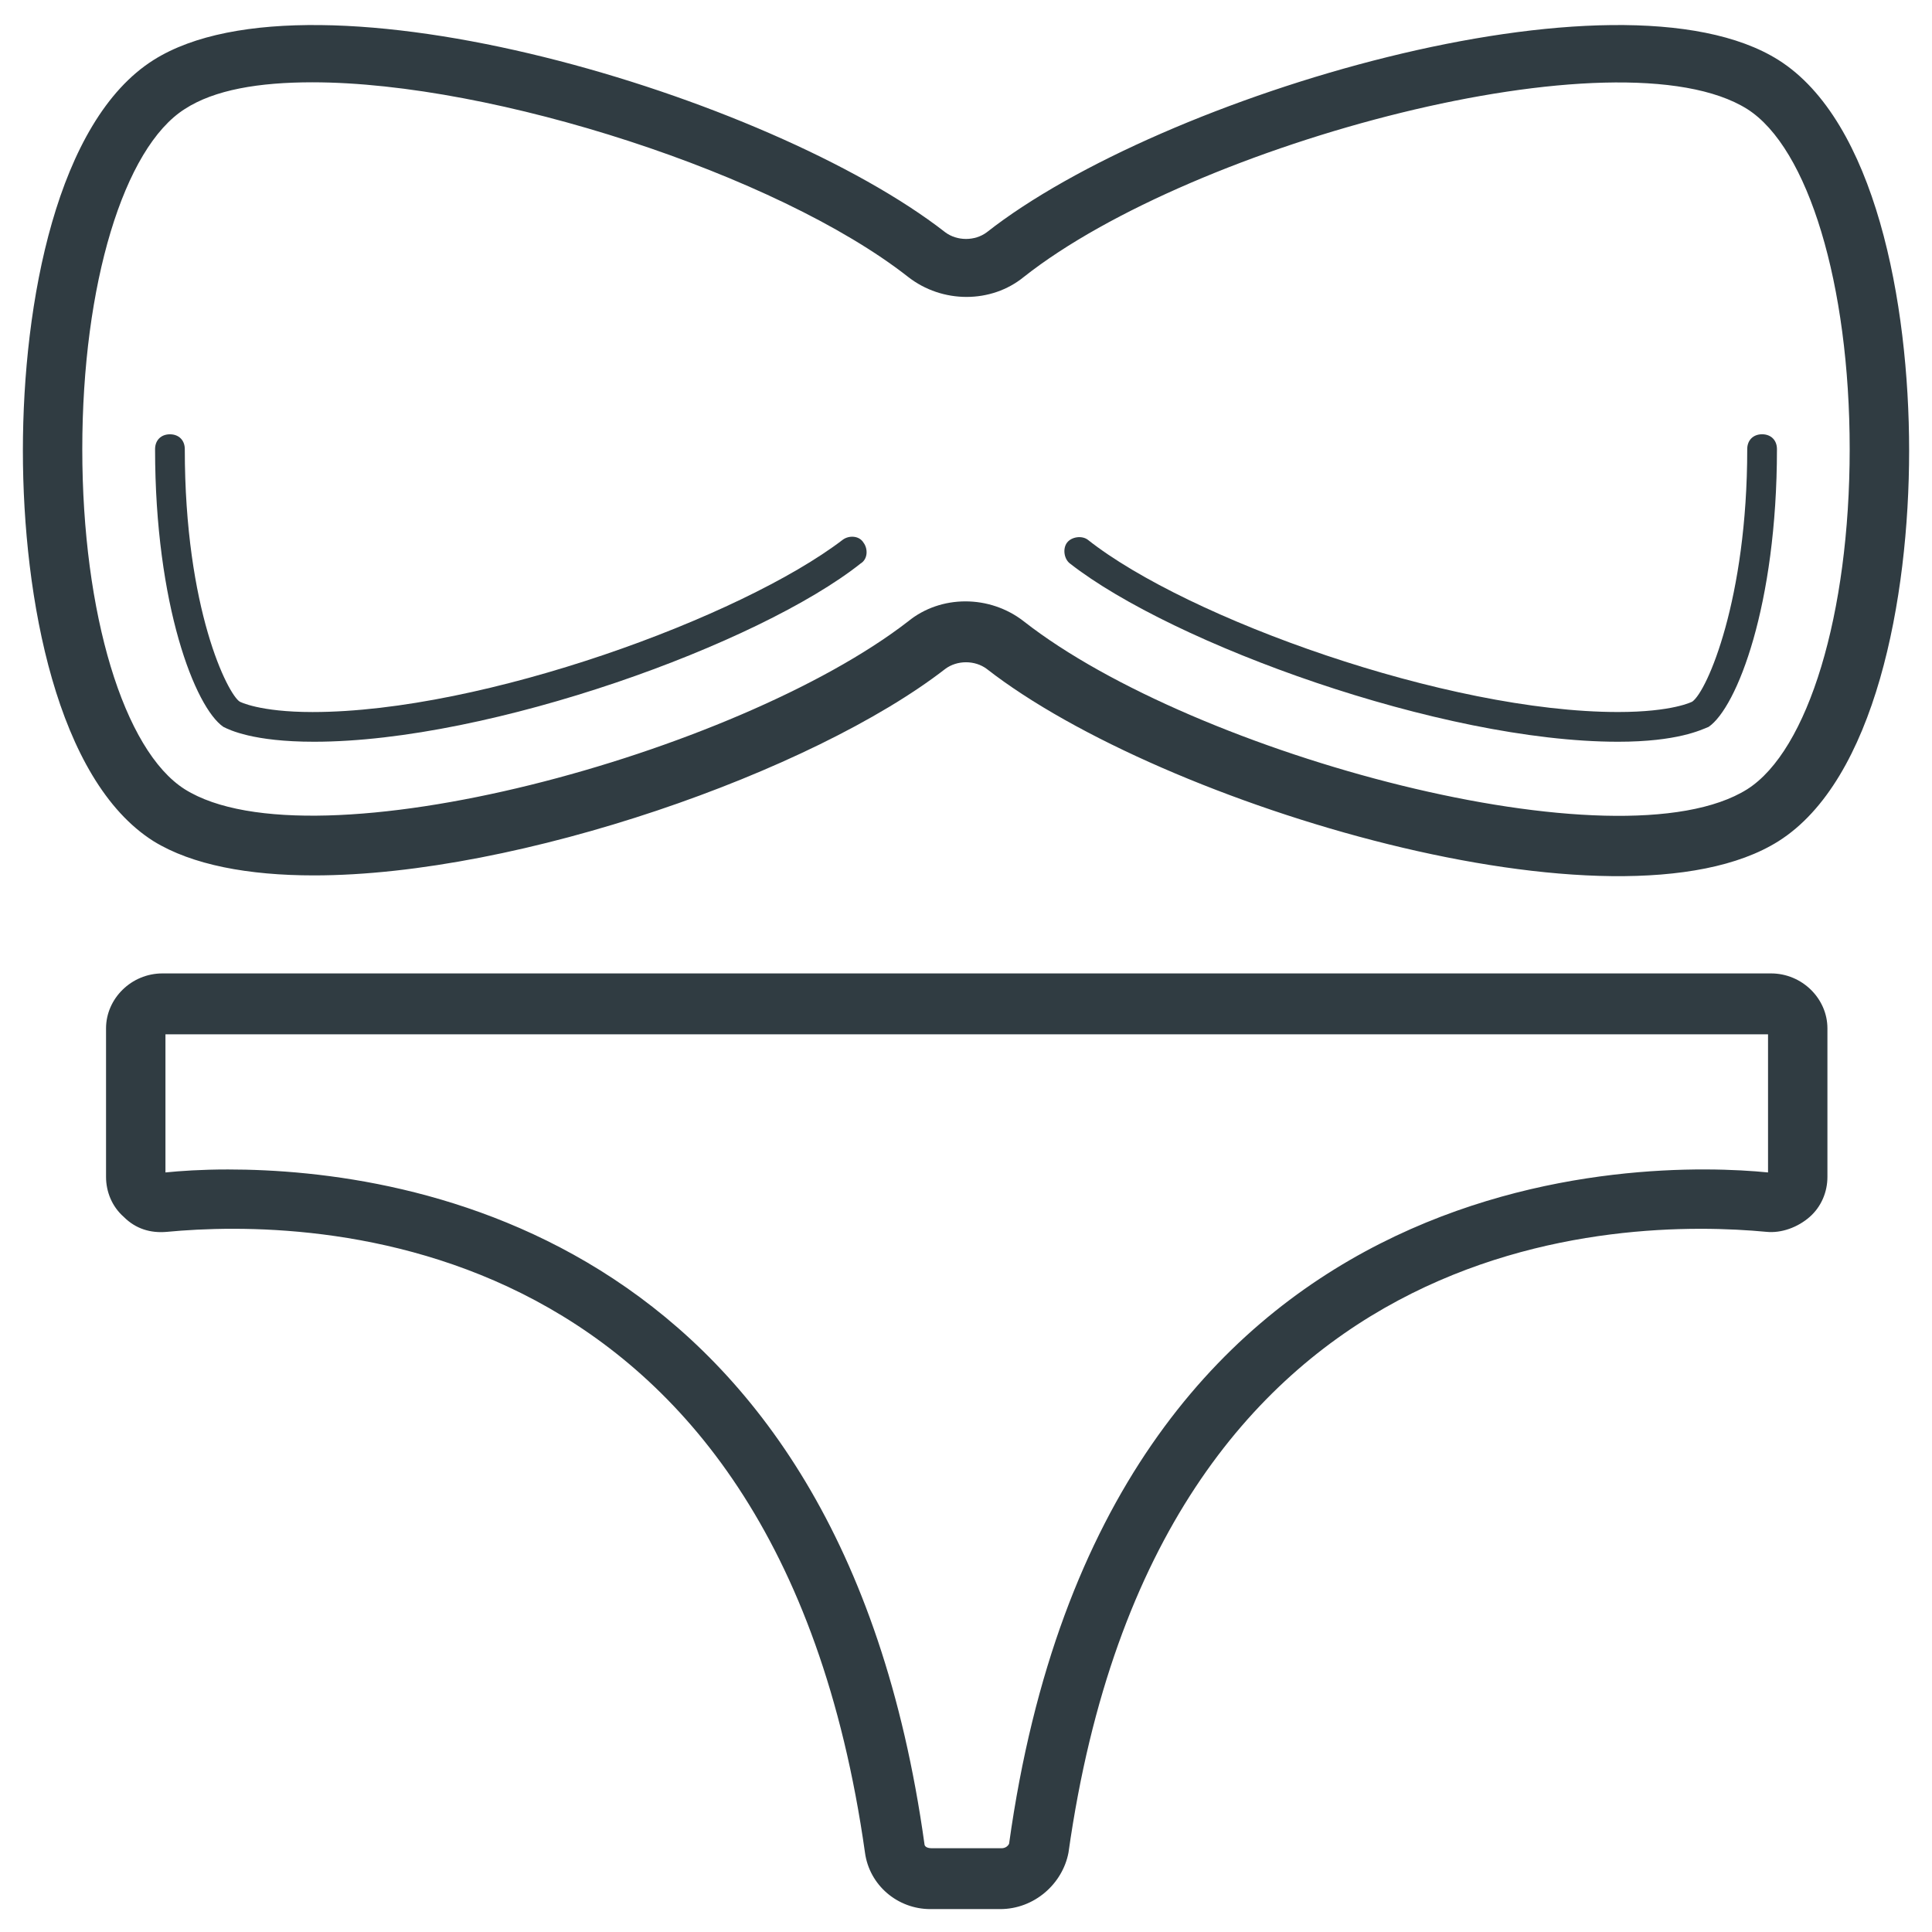
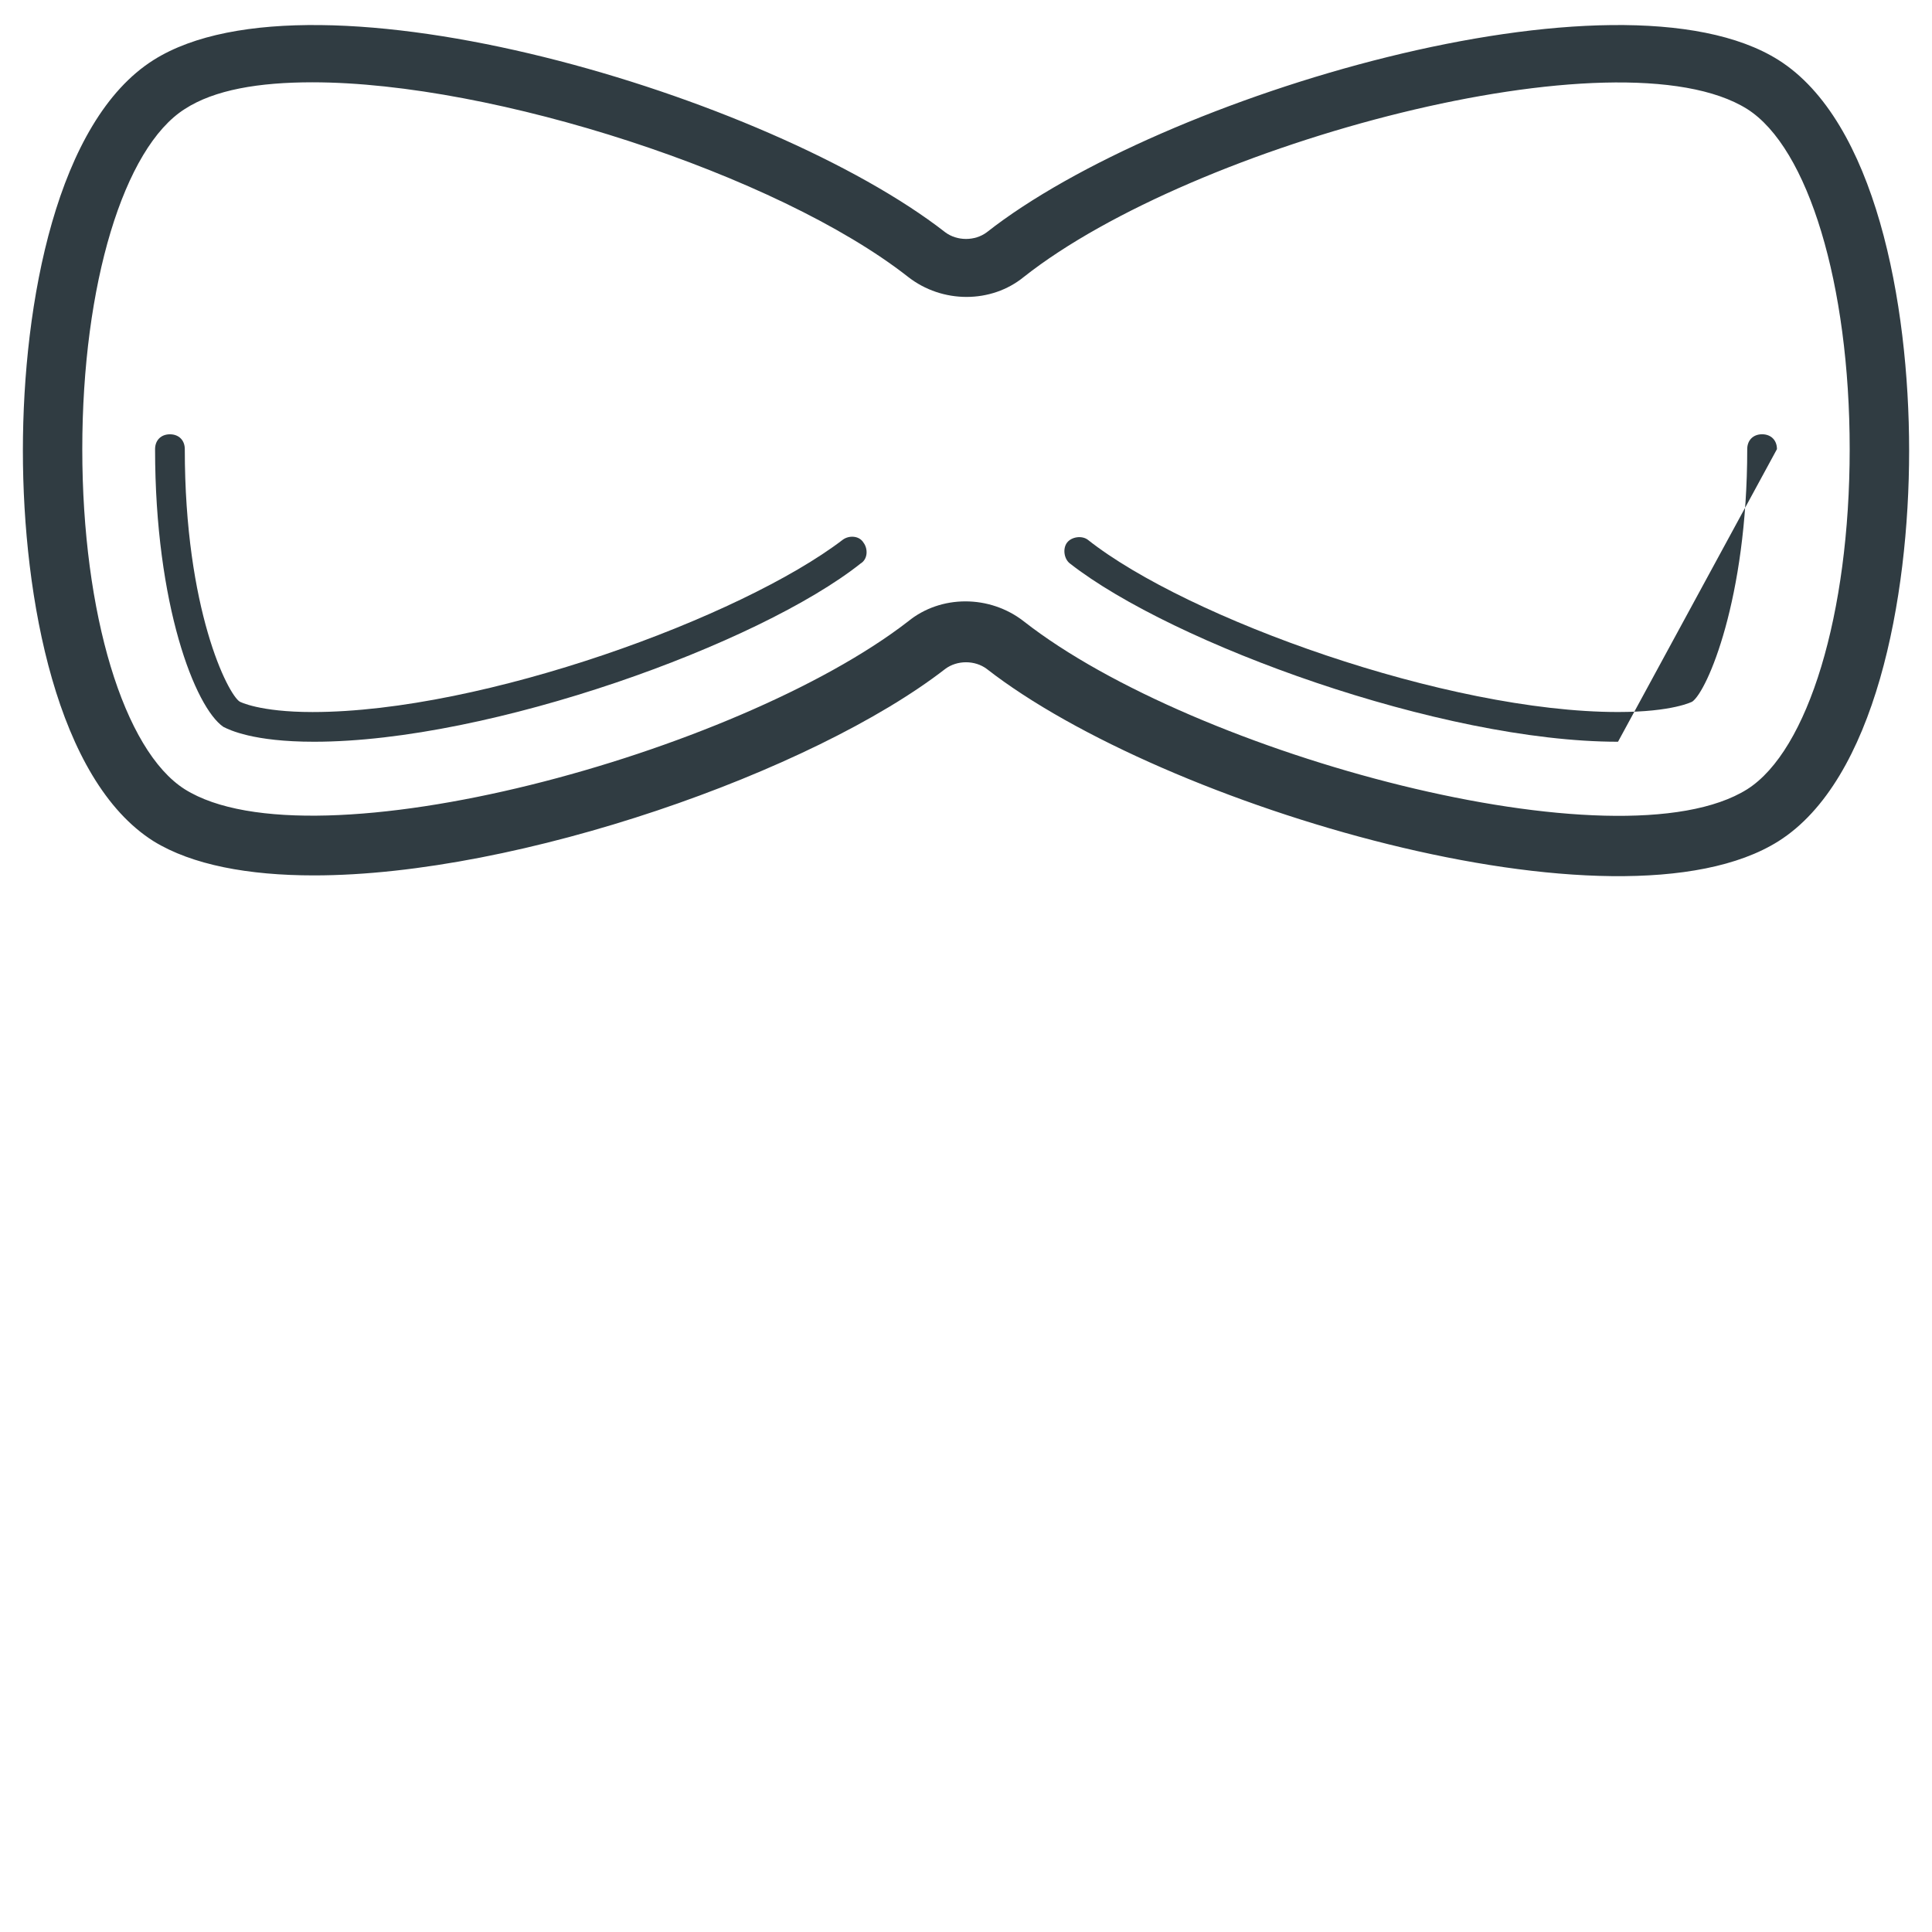
<svg xmlns="http://www.w3.org/2000/svg" width="800px" height="800px" version="1.1" viewBox="144 144 512 512">
  <g fill="#303c42">
-     <path d="m409.05 649.93h-18.5c-8.66 0-16.137-6.297-17.32-14.957-23.617-167.28-147.6-168.07-184.99-164.52-4.328 0.395-8.266-0.789-11.414-3.938-3.148-2.754-4.723-6.691-4.723-10.629v-39.359c0-7.871 6.691-14.562 14.957-14.562h426.27c8.266 0 14.957 6.691 14.957 14.562v39.359c0 3.938-1.574 7.871-4.723 10.629-3.148 2.754-7.477 4.328-11.414 3.938-37.391-3.543-161.38-2.754-184.99 164.52-1.574 8.266-9.051 14.957-18.105 14.957zm-204.67-196.01c48.805 0 162.16 17.711 184.6 178.7 0 0.789 0.789 1.18 1.969 1.18h18.5c0.789 0 1.574-0.395 1.969-1.18 25.586-183.81 169.64-181.05 201.13-177.91v-36.605h-424.7v36.605c3.938-0.395 9.445-0.789 16.531-0.789z" />
    <path d="m227.21 375.99c-17.32 0-32.273-2.754-42.508-9.055-25.586-16.137-34.637-64.156-34.637-103.52s9.055-87.379 34.637-103.52c42.508-26.766 163.34 9.445 209.79 45.656 3.148 2.363 7.871 2.363 11.02 0 46.051-36.211 167.28-72.422 209.79-45.656 25.586 16.137 34.637 64.156 34.637 103.52s-9.055 87.379-34.637 103.52c-42.508 26.766-163.34-9.445-209.79-45.656-3.148-2.363-7.871-2.363-11.02 0-35.031 27.16-112.96 54.711-167.28 54.711zm-0.395-210.18c-14.168 0-25.977 1.969-33.852 7.086-16.133 10.234-27.156 46.445-27.156 90.133 0 43.691 11.02 79.902 27.16 90.133 33.852 21.254 146.42-9.445 191.68-44.477 8.66-7.086 21.648-7.086 30.699 0 45.266 35.426 157.84 65.73 191.68 44.477 16.137-10.234 27.16-46.445 27.16-90.133 0-43.691-11.02-79.902-27.16-90.133-33.848-21.254-146.81 9.055-191.68 44.477-8.66 7.086-21.648 7.086-30.699 0-34.637-27.156-109.82-51.562-157.84-51.562z" />
-     <path d="m572.79 340.57c-46.84 0-118.08-25.98-145.24-47.234-1.574-1.18-1.969-3.938-0.789-5.512 1.18-1.574 3.938-1.969 5.512-0.789 26.371 20.859 95.25 45.656 140.52 45.656 14.562 0 19.68-2.754 19.68-2.754 3.938-2.754 14.562-27.16 14.562-66.914 0-2.363 1.574-3.938 3.938-3.938s3.938 1.574 3.938 3.938c0 41.328-10.629 68.488-18.105 73.602-1.969 0.793-8.266 3.945-24.012 3.945z" />
+     <path d="m572.79 340.57c-46.84 0-118.08-25.98-145.24-47.234-1.574-1.18-1.969-3.938-0.789-5.512 1.18-1.574 3.938-1.969 5.512-0.789 26.371 20.859 95.25 45.656 140.52 45.656 14.562 0 19.68-2.754 19.68-2.754 3.938-2.754 14.562-27.16 14.562-66.914 0-2.363 1.574-3.938 3.938-3.938s3.938 1.574 3.938 3.938z" />
    <path d="m227.21 340.57c-16.137 0-22.434-3.148-24.008-3.938-7.477-5.117-18.105-32.273-18.105-73.602 0-2.363 1.574-3.938 3.938-3.938s3.938 1.574 3.938 3.938c0 42.508 11.414 64.945 14.562 66.914 0 0 5.117 2.754 19.285 2.754 45.266 0 113.75-25.191 140.52-45.656 1.574-1.18 4.328-1.18 5.512 0.789 1.18 1.574 1.18 4.328-0.789 5.512-26.766 21.246-98.008 47.227-144.85 47.227z" />
  </g>
</svg>